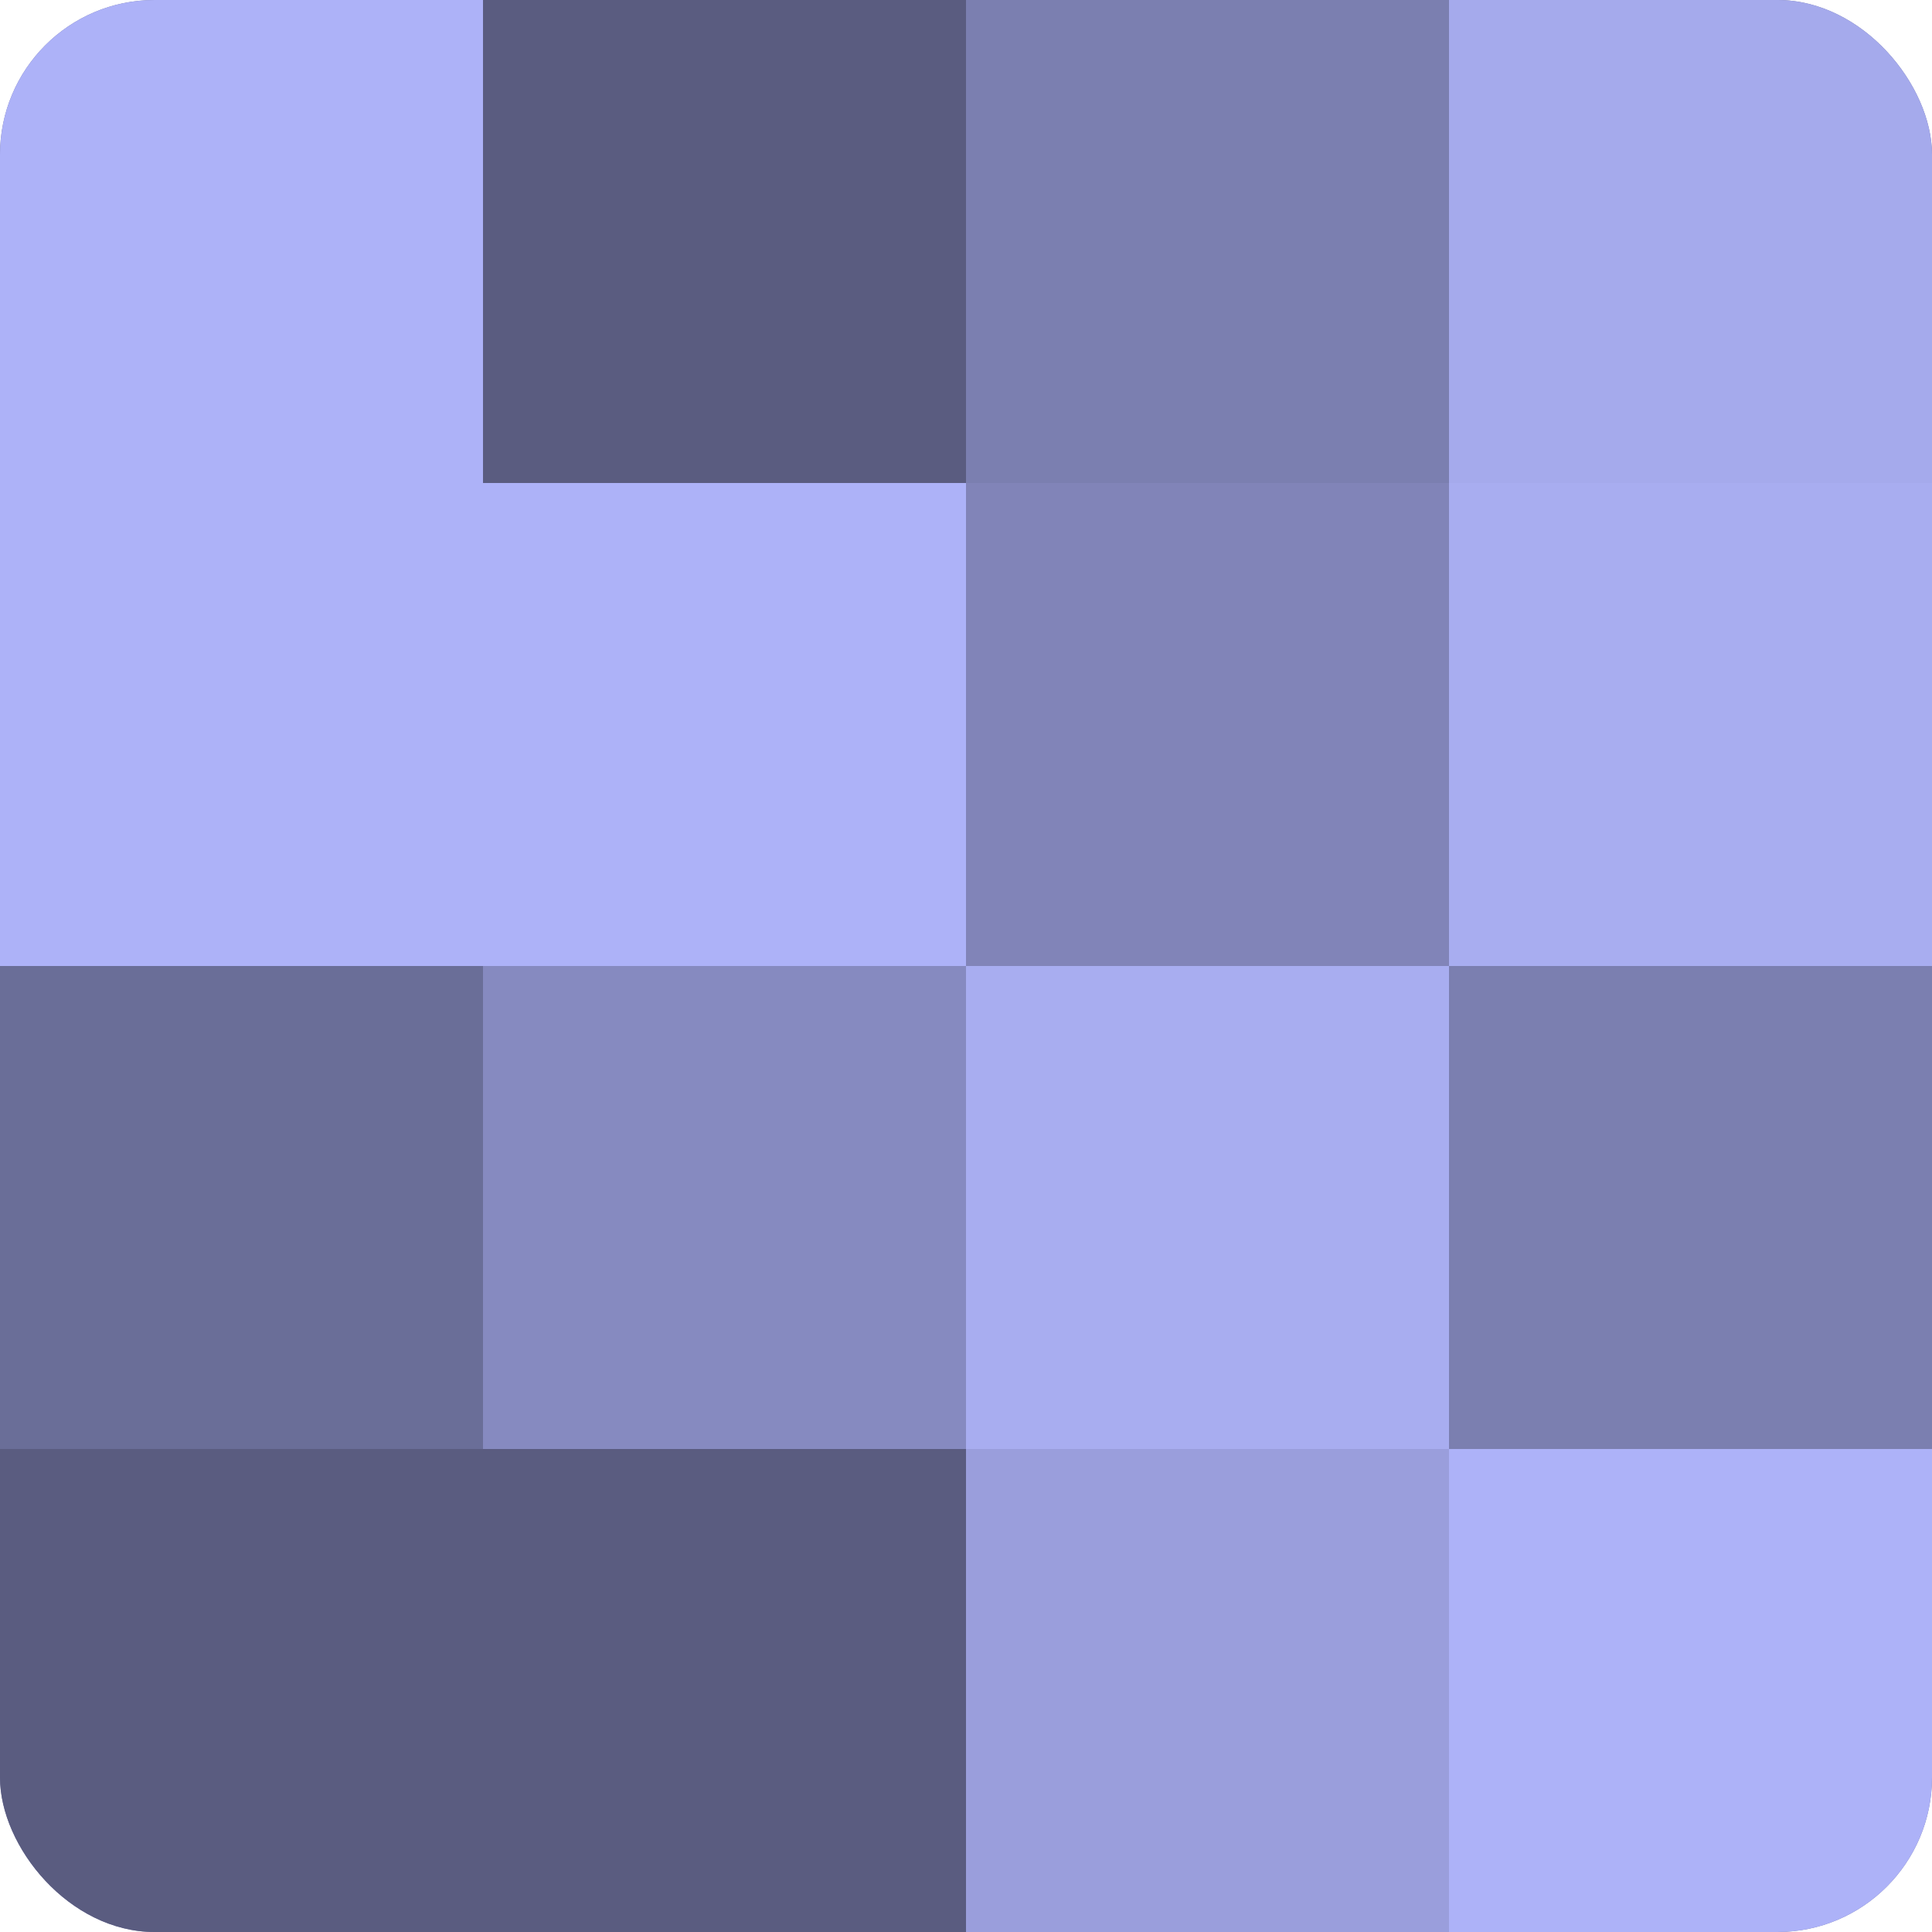
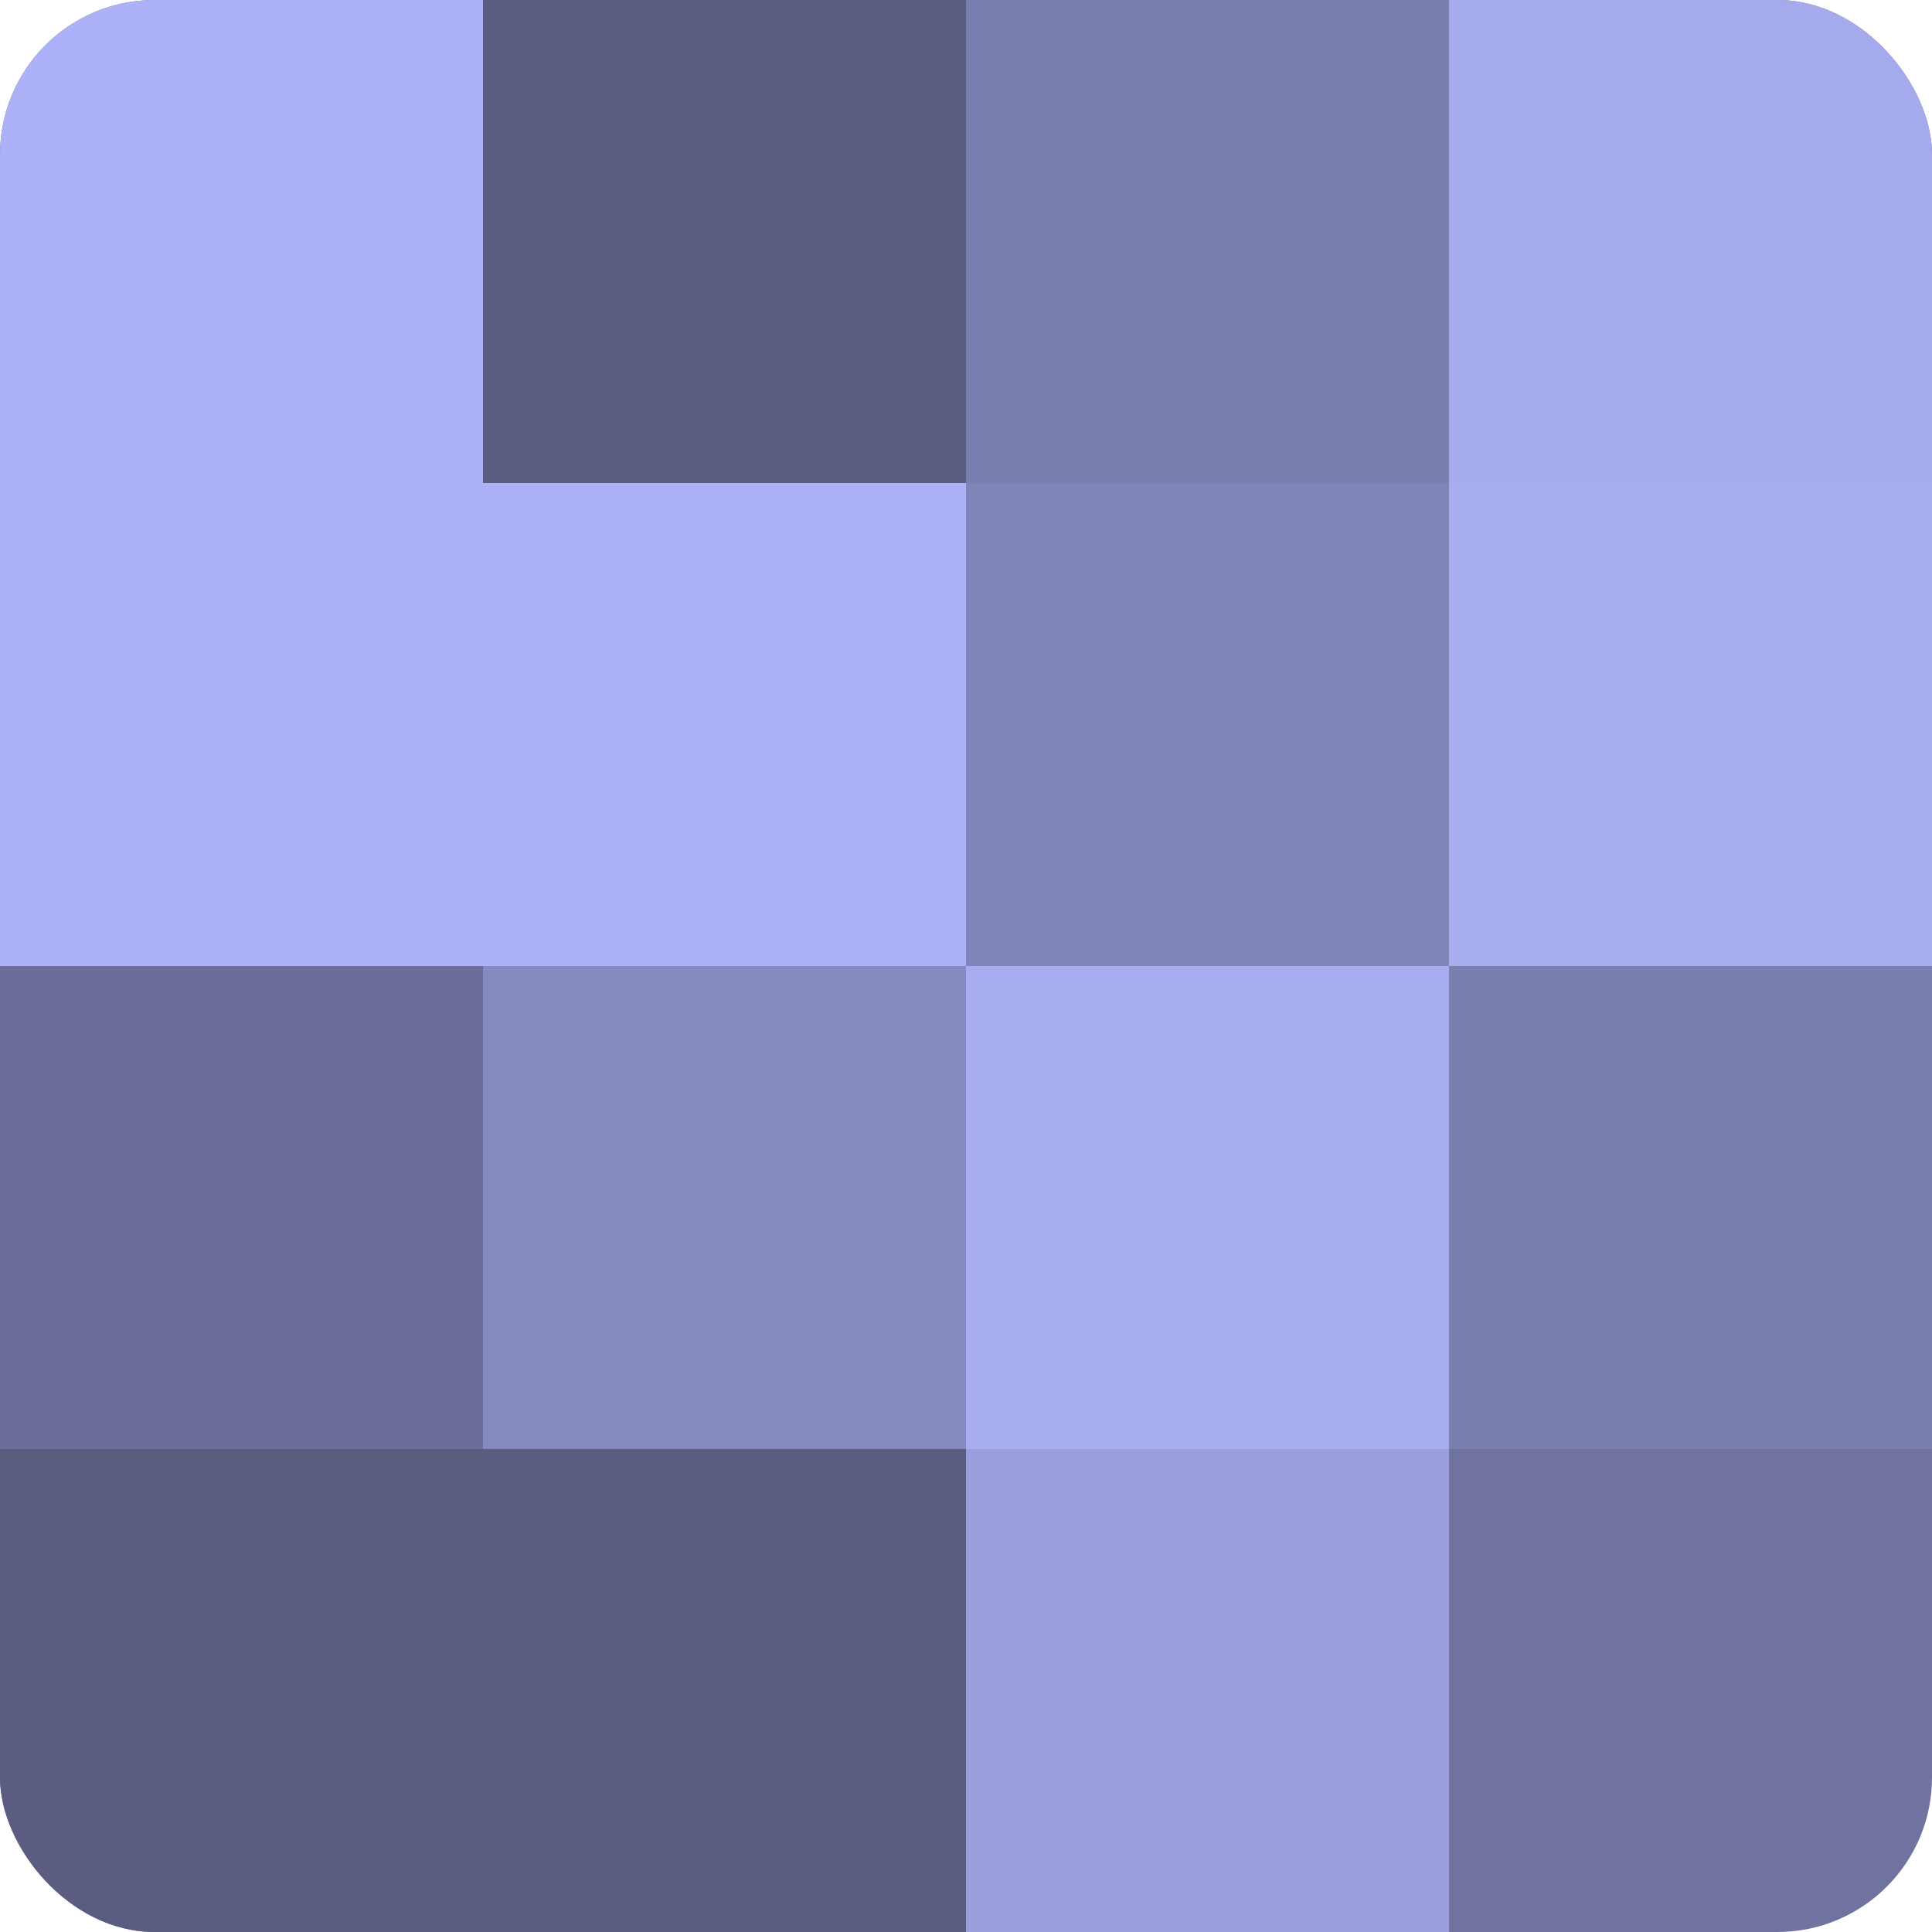
<svg xmlns="http://www.w3.org/2000/svg" width="60" height="60" viewBox="0 0 100 100" preserveAspectRatio="xMidYMid meet">
  <defs>
    <clipPath id="c" width="100" height="100">
      <rect width="100" height="100" rx="8" ry="8" />
    </clipPath>
  </defs>
  <g clip-path="url(#c)">
    <rect width="100" height="100" fill="#7073a0" />
    <rect width="25" height="25" fill="#adb2f8" />
    <rect y="25" width="25" height="25" fill="#adb2f8" />
    <rect y="50" width="25" height="25" fill="#6a6e98" />
    <rect y="75" width="25" height="25" fill="#5a5c80" />
    <rect x="25" width="25" height="25" fill="#5a5c80" />
    <rect x="25" y="25" width="25" height="25" fill="#adb2f8" />
    <rect x="25" y="50" width="25" height="25" fill="#868ac0" />
    <rect x="25" y="75" width="25" height="25" fill="#5a5c80" />
    <rect x="50" width="25" height="25" fill="#7b7fb0" />
    <rect x="50" y="25" width="25" height="25" fill="#8184b8" />
    <rect x="50" y="50" width="25" height="25" fill="#a8adf0" />
    <rect x="50" y="75" width="25" height="25" fill="#9a9edc" />
    <rect x="75" width="25" height="25" fill="#a5aaec" />
    <rect x="75" y="25" width="25" height="25" fill="#a8adf0" />
    <rect x="75" y="50" width="25" height="25" fill="#7b7fb0" />
-     <rect x="75" y="75" width="25" height="25" fill="#adb2f8" />
  </g>
</svg>